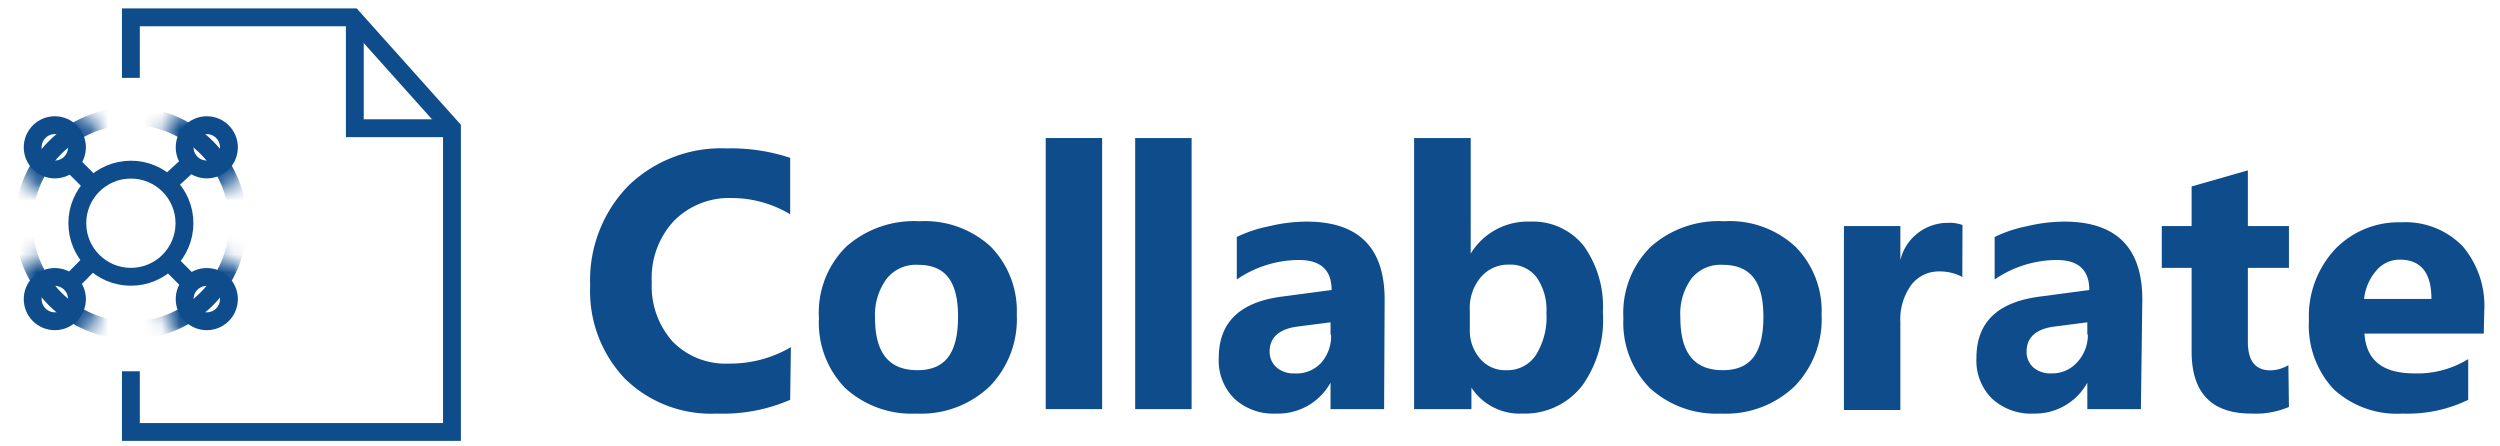
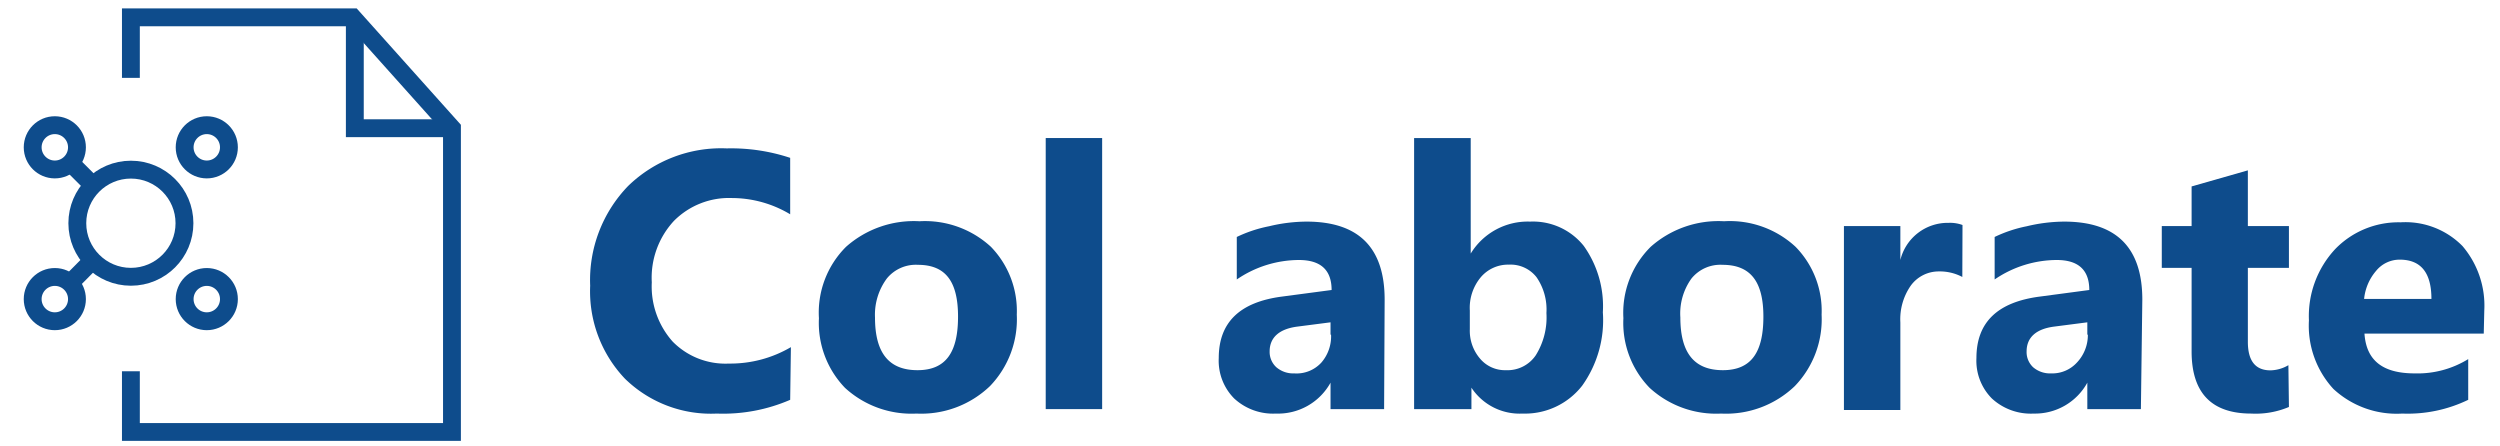
<svg xmlns="http://www.w3.org/2000/svg" id="Layer_1" data-name="Layer 1" viewBox="0 0 140 25">
  <defs>
    <style>.cls-1{fill:#fff;}.cls-2{fill:none;stroke:#0e4c8c;stroke-miterlimit:10;}.cls-3{fill:#0e4c8c;}.cls-4{mask:url(#mask);}.cls-5{filter:url(#luminosity-invert-noclip);}</style>
    <filter id="luminosity-invert-noclip" x="0.57" y="5.75" width="13.51" height="13.49" filterUnits="userSpaceOnUse" color-interpolation-filters="sRGB">
      <feColorMatrix values="-1 0 0 0 1 0 -1 0 0 1 0 0 -1 0 1 0 0 0 1 0" result="invert" />
      <feFlood flood-color="#fff" result="bg" />
      <feBlend in="invert" in2="bg" />
    </filter>
    <mask id="mask" x="0.57" y="5.75" width="13.51" height="13.49" maskUnits="userSpaceOnUse">
      <g class="cls-5">
        <circle class="cls-1" cx="3.07" cy="8.25" r="2.5" />
        <circle class="cls-1" cx="11.58" cy="8.25" r="2.5" />
        <circle class="cls-1" cx="3.07" cy="16.75" r="2.5" />
        <circle class="cls-1" cx="11.58" cy="16.75" r="2.5" />
      </g>
    </mask>
  </defs>
  <polyline class="cls-2" points="7.33 20.79 7.33 24.19 25.31 24.19 25.31 7.18 19.75 0.97 7.33 0.97 7.33 4.36" />
  <polyline class="cls-2" points="19.87 0.97 19.87 7.18 25.14 7.18" />
  <path class="cls-3" d="M44.25,22.39a9.45,9.45,0,0,1-4.11.77A6.89,6.89,0,0,1,35,21.21,7.1,7.1,0,0,1,33.05,16a7.58,7.58,0,0,1,2.13-5.59A7.48,7.48,0,0,1,40.7,8.31a10.5,10.5,0,0,1,3.55.53V12A6.36,6.36,0,0,0,41,11.09a4.35,4.35,0,0,0-3.26,1.28,4.68,4.68,0,0,0-1.24,3.44,4.64,4.64,0,0,0,1.17,3.32,4.14,4.14,0,0,0,3.15,1.23,6.7,6.7,0,0,0,3.47-.92Z" />
  <path class="cls-3" d="M51.32,23.16a5.51,5.51,0,0,1-4-1.44,5.24,5.24,0,0,1-1.46-3.9,5.2,5.2,0,0,1,1.52-4,5.72,5.72,0,0,1,4.11-1.43,5.45,5.45,0,0,1,4,1.43,5.15,5.15,0,0,1,1.45,3.8,5.39,5.39,0,0,1-1.5,4A5.56,5.56,0,0,1,51.32,23.16Zm.08-8.33a2.09,2.09,0,0,0-1.74.77A3.41,3.41,0,0,0,49,17.78c0,2,.79,2.95,2.38,2.95s2.27-1,2.27-3S52.93,14.83,51.4,14.83Z" />
  <path class="cls-3" d="M61.72,22.91H58.56V7.73h3.16Z" />
-   <path class="cls-3" d="M66.73,22.91H63.57V7.73h3.16Z" />
  <path class="cls-3" d="M77.51,22.91h-3V21.43h0a3.36,3.36,0,0,1-3.06,1.73,3.2,3.2,0,0,1-2.34-.85,3,3,0,0,1-.86-2.26c0-2,1.18-3.13,3.53-3.44l2.79-.37q0-1.68-1.83-1.68a6.19,6.19,0,0,0-3.48,1.09V13.27a7.47,7.47,0,0,1,1.81-.6,9.1,9.1,0,0,1,2.09-.26c2.92,0,4.38,1.45,4.38,4.37Zm-3-4.17v-.69l-1.86.24c-1,.13-1.55.6-1.55,1.39a1.16,1.16,0,0,0,.38.89,1.45,1.45,0,0,0,1,.34A1.88,1.88,0,0,0,74,20.3,2.24,2.24,0,0,0,74.54,18.74Z" />
  <path class="cls-3" d="M82.4,21.71h0v1.2H79.19V7.73h3.17V14.2h0a3.74,3.74,0,0,1,3.33-1.79,3.64,3.64,0,0,1,3,1.36,5.82,5.82,0,0,1,1.07,3.72A6.3,6.3,0,0,1,88.6,21.6a4.06,4.06,0,0,1-3.34,1.56A3.23,3.23,0,0,1,82.4,21.71Zm-.09-4.32v1.05a2.39,2.39,0,0,0,.57,1.64,1.82,1.82,0,0,0,1.46.65A1.91,1.91,0,0,0,86,19.9a4,4,0,0,0,.6-2.37,3.18,3.18,0,0,0-.55-2,1.84,1.84,0,0,0-1.55-.71,2,2,0,0,0-1.58.71A2.67,2.67,0,0,0,82.31,17.39Z" />
  <path class="cls-3" d="M96.38,23.16a5.51,5.51,0,0,1-4-1.44,5.21,5.21,0,0,1-1.47-3.9,5.21,5.21,0,0,1,1.53-4,5.72,5.72,0,0,1,4.11-1.43,5.41,5.41,0,0,1,4,1.43,5.12,5.12,0,0,1,1.46,3.8,5.39,5.39,0,0,1-1.5,4A5.56,5.56,0,0,1,96.38,23.16Zm.08-8.33a2.08,2.08,0,0,0-1.74.77,3.35,3.35,0,0,0-.62,2.18c0,2,.79,2.95,2.38,2.95s2.27-1,2.27-3S98,14.83,96.46,14.83Z" />
  <path class="cls-3" d="M109.89,15.51a2.7,2.7,0,0,0-1.33-.31A1.93,1.93,0,0,0,107,16a3.29,3.29,0,0,0-.58,2.06v4.9h-3.16V12.66h3.16v1.9h0a2.73,2.73,0,0,1,2.7-2.08,2,2,0,0,1,.78.12Z" />
  <path class="cls-3" d="M119.89,22.91h-3V21.43h0a3.34,3.34,0,0,1-3,1.73,3.21,3.21,0,0,1-2.35-.85,3,3,0,0,1-.86-2.26c0-2,1.18-3.13,3.54-3.44l2.78-.37c0-1.12-.61-1.68-1.82-1.68a6.19,6.19,0,0,0-3.48,1.09V13.27a7.52,7.52,0,0,1,1.8-.6,9.16,9.16,0,0,1,2.09-.26c2.92,0,4.38,1.45,4.38,4.37Zm-3-4.17v-.69l-1.86.24c-1,.13-1.54.6-1.54,1.39a1.16,1.16,0,0,0,.37.89,1.45,1.45,0,0,0,1,.34,1.87,1.87,0,0,0,1.45-.61A2.24,2.24,0,0,0,116.92,18.74Z" />
  <path class="cls-3" d="M128.18,22.79a4.77,4.77,0,0,1-2.11.37q-3.34,0-3.34-3.48V15h-1.67V12.66h1.67V10.44l3.15-.9v3.12h2.3V15h-2.3v4.14c0,1.07.42,1.6,1.27,1.6a2.07,2.07,0,0,0,1-.29Z" />
  <path class="cls-3" d="M139.09,18.68h-6.68c.1,1.49,1,2.23,2.81,2.23a5.41,5.41,0,0,0,3-.8v2.28a7.78,7.78,0,0,1-3.69.77,5.21,5.21,0,0,1-3.86-1.38,5.23,5.23,0,0,1-1.37-3.84,5.5,5.5,0,0,1,1.48-4,4.93,4.93,0,0,1,3.65-1.49,4.48,4.48,0,0,1,3.47,1.33,5.14,5.14,0,0,1,1.22,3.61Zm-2.93-1.94c0-1.47-.59-2.2-1.78-2.2a1.7,1.7,0,0,0-1.32.63,2.84,2.84,0,0,0-.67,1.57Z" />
  <g class="cls-4">
-     <circle class="cls-2" cx="7.33" cy="12.5" r="6" />
-   </g>
+     </g>
  <circle class="cls-2" cx="7.33" cy="12.5" r="3" />
  <circle class="cls-2" cx="11.58" cy="8.25" r="1.24" />
  <circle class="cls-2" cx="11.58" cy="16.75" r="1.24" />
  <circle class="cls-2" cx="3.07" cy="8.25" r="1.24" />
  <circle class="cls-2" cx="3.07" cy="16.75" r="1.24" />
-   <line class="cls-2" x1="10.69" y1="9.1" x2="9.57" y2="10.13" />
  <line class="cls-2" x1="4.99" y1="14.78" x2="3.94" y2="15.84" />
  <line class="cls-2" x1="3.95" y1="9.12" x2="5.02" y2="10.19" />
-   <line class="cls-2" x1="9.51" y1="14.71" x2="10.68" y2="15.88" />
</svg>